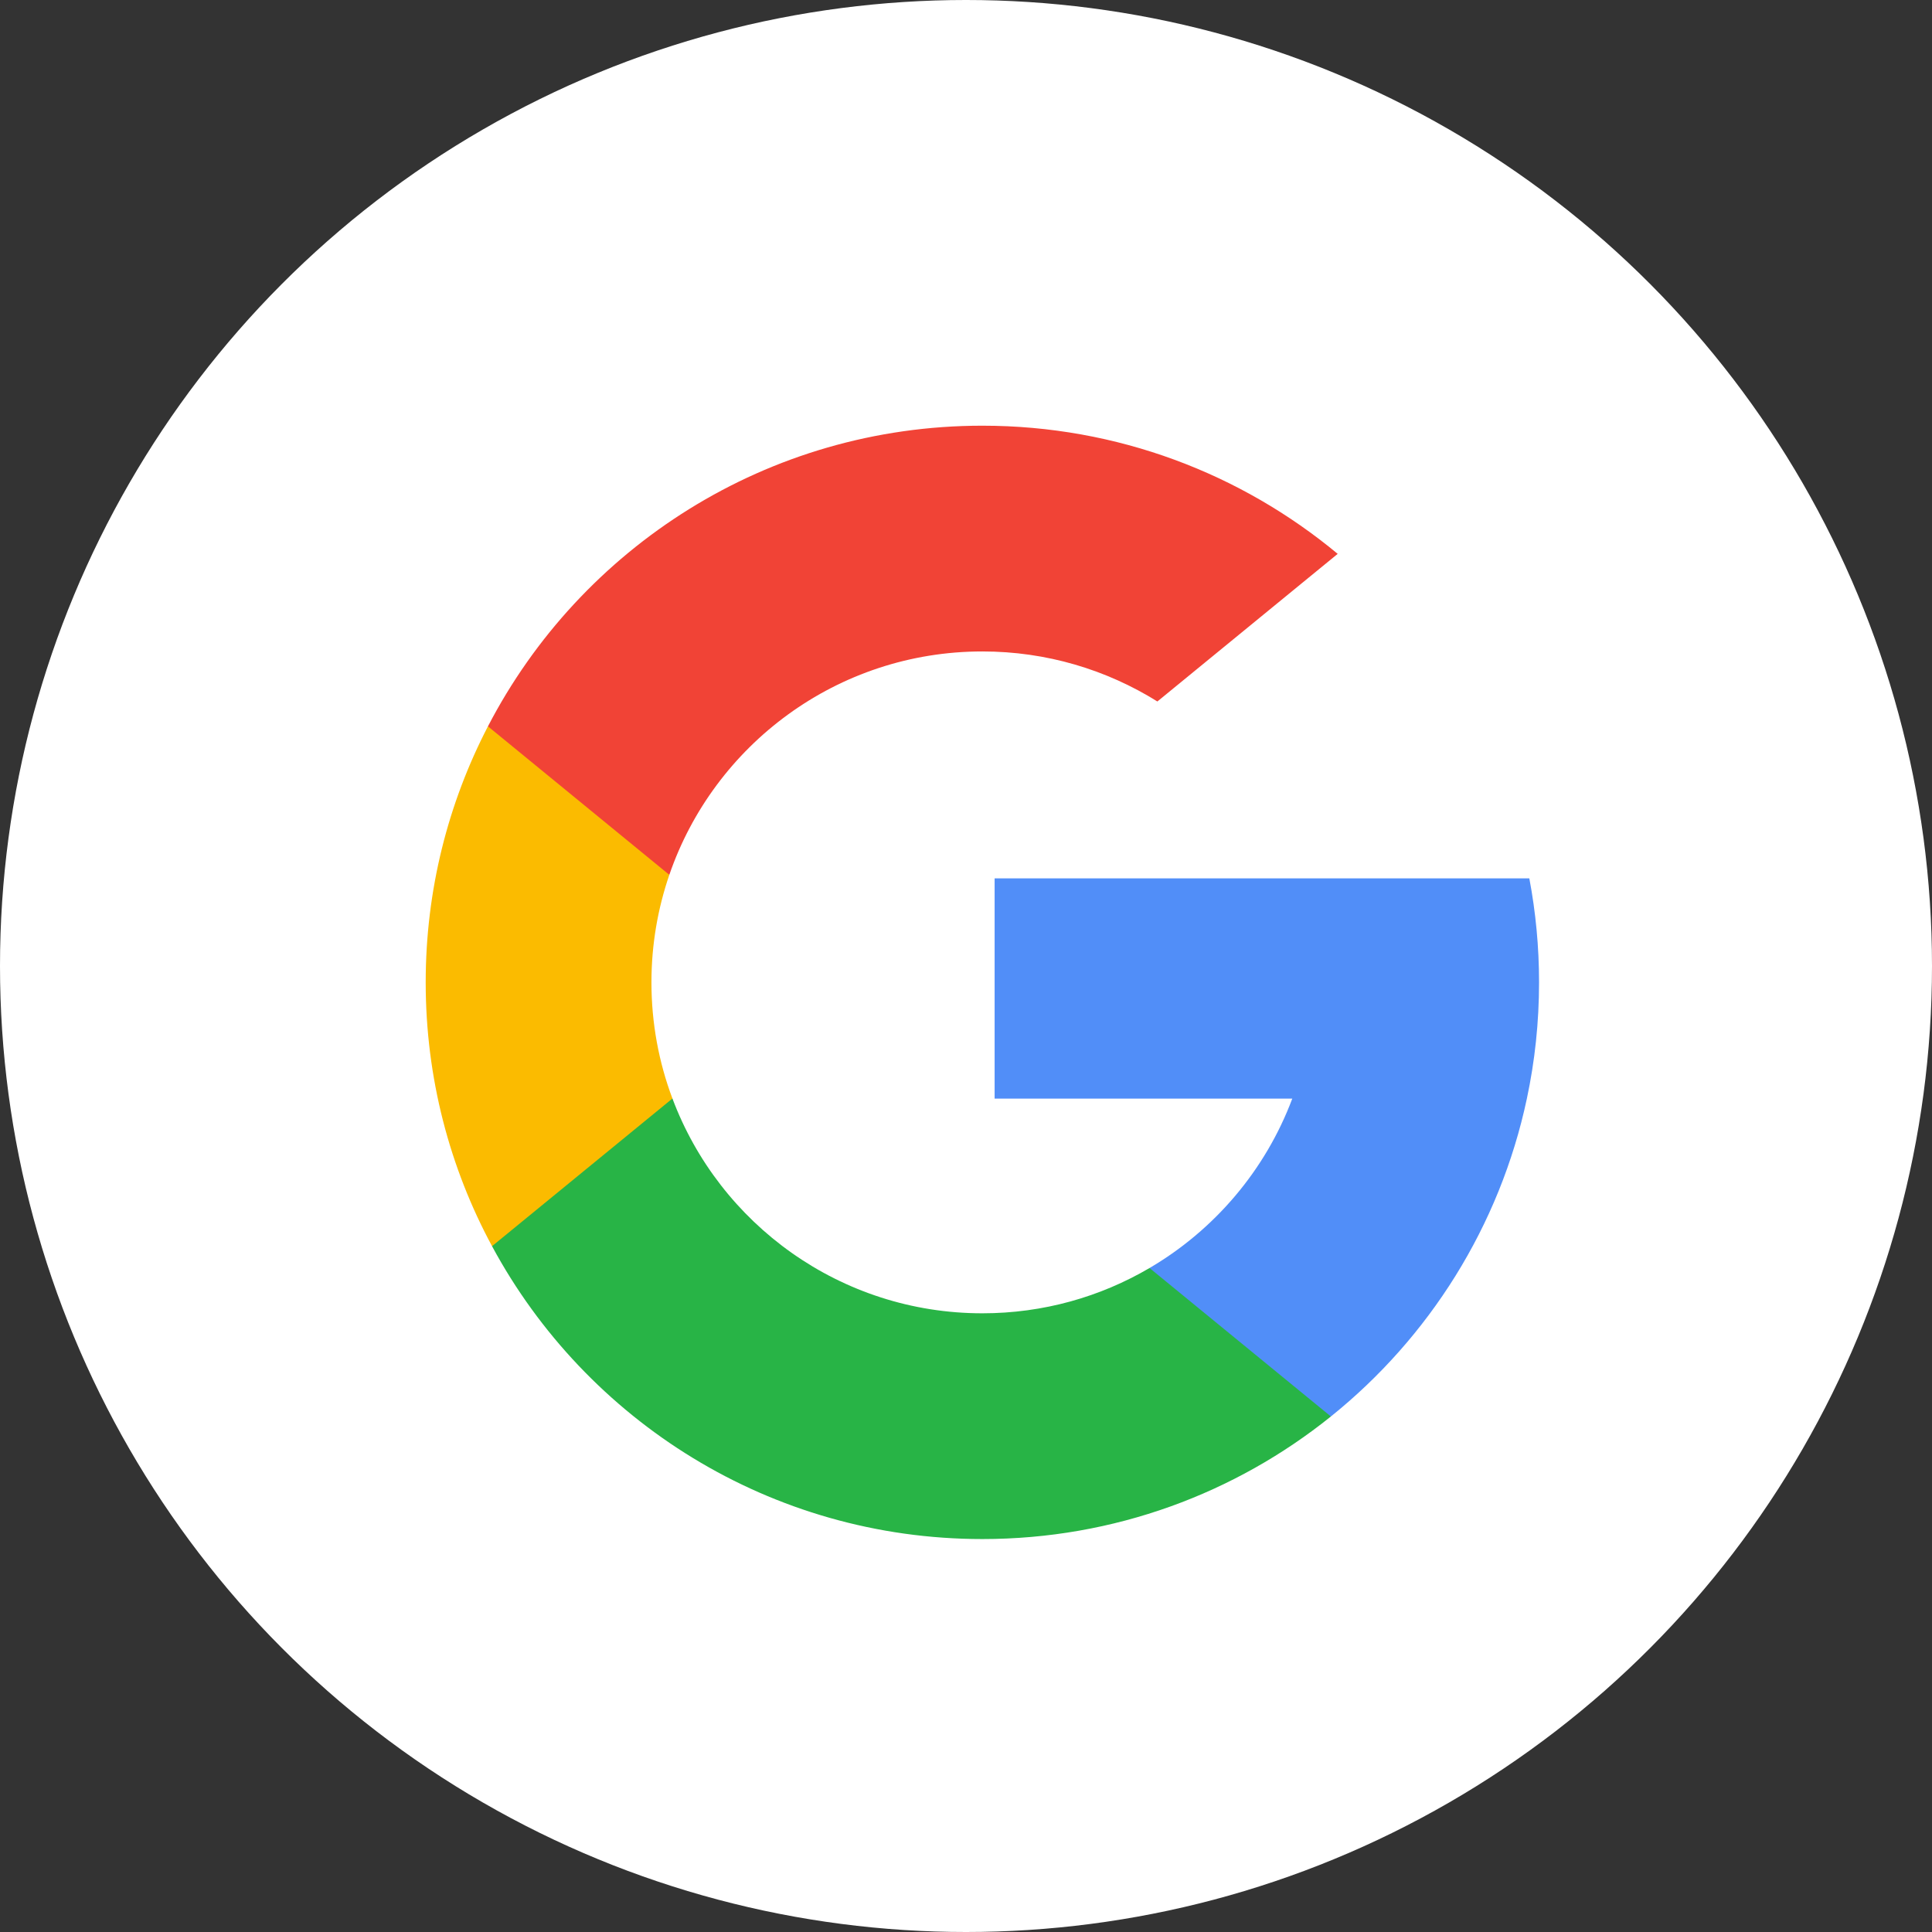
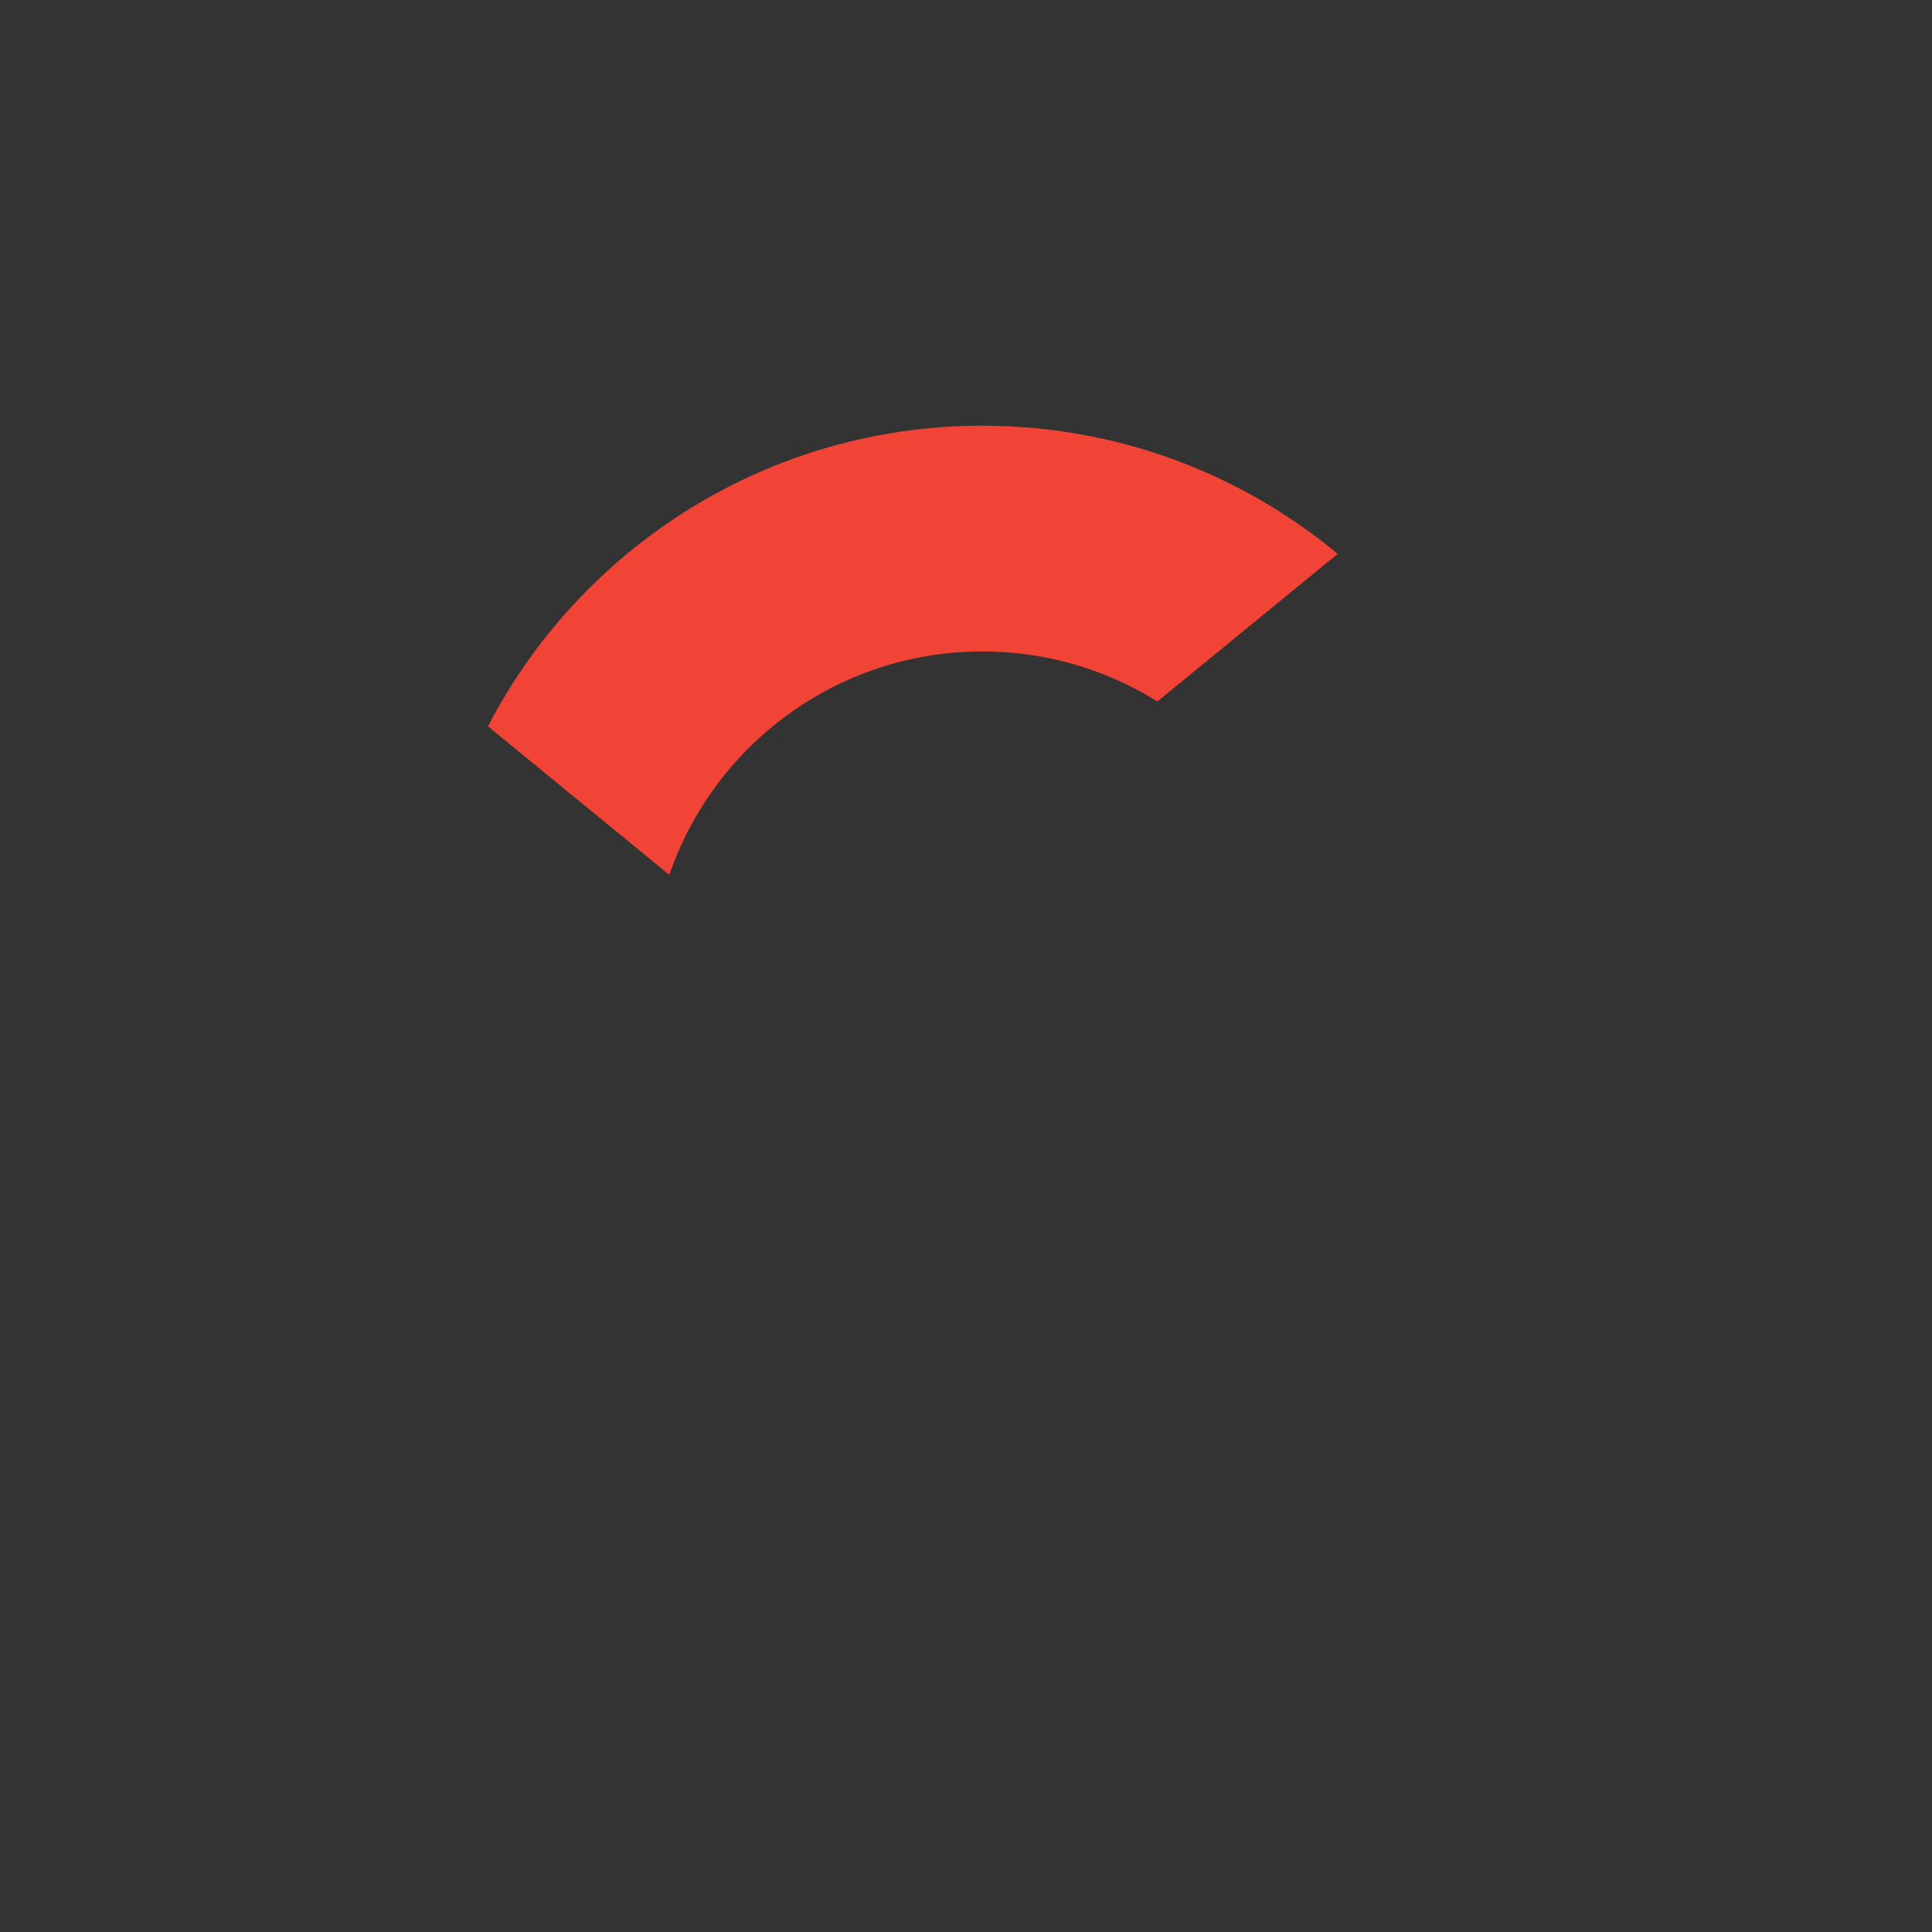
<svg xmlns="http://www.w3.org/2000/svg" width="59" height="59" viewBox="0 0 59 59" fill="none">
  <rect x="0" y="0" width="59" height="59" fill="#333333" stroke="none" />
-   <circle cx="29.5" cy="29.5" r="29.5" fill="white" />
  <g clip-path="url(#clip0_7_5)">
-     <path d="M20.535 33.547L19.352 37.965L15.026 38.056C13.733 35.659 13 32.915 13 30C13 27.181 13.686 24.523 14.901 22.182H14.902L18.753 22.888L20.44 26.716C20.087 27.745 19.894 28.85 19.894 30C19.894 31.248 20.12 32.444 20.535 33.547Z" fill="#FBBB00" />
-     <path d="M46.703 26.824C46.898 27.852 47 28.915 47 30C47 31.217 46.872 32.404 46.628 33.55C45.801 37.446 43.638 40.849 40.643 43.257L40.642 43.256L35.791 43.009L35.105 38.723C37.092 37.557 38.646 35.733 39.464 33.55H30.374V26.824H39.597H46.703Z" fill="#518EF8" />
-     <path d="M40.642 43.256L40.643 43.257C37.729 45.599 34.029 47 30 47C23.526 47 17.897 43.382 15.026 38.056L20.535 33.547C21.971 37.378 25.667 40.106 30 40.106C31.863 40.106 33.607 39.602 35.105 38.723L40.642 43.256Z" fill="#28B446" />
    <path d="M40.851 16.914L35.344 21.422C33.794 20.454 31.962 19.894 30 19.894C25.569 19.894 21.803 22.747 20.44 26.716L14.902 22.182H14.901C17.73 16.727 23.43 13 30 13C34.125 13 37.907 14.469 40.851 16.914Z" fill="#F14336" />
  </g>
  <defs>
    <clipPath id="clip0_7_5">
      <rect width="34" height="34" fill="white" transform="translate(13 13)" />
    </clipPath>
  </defs>
</svg>